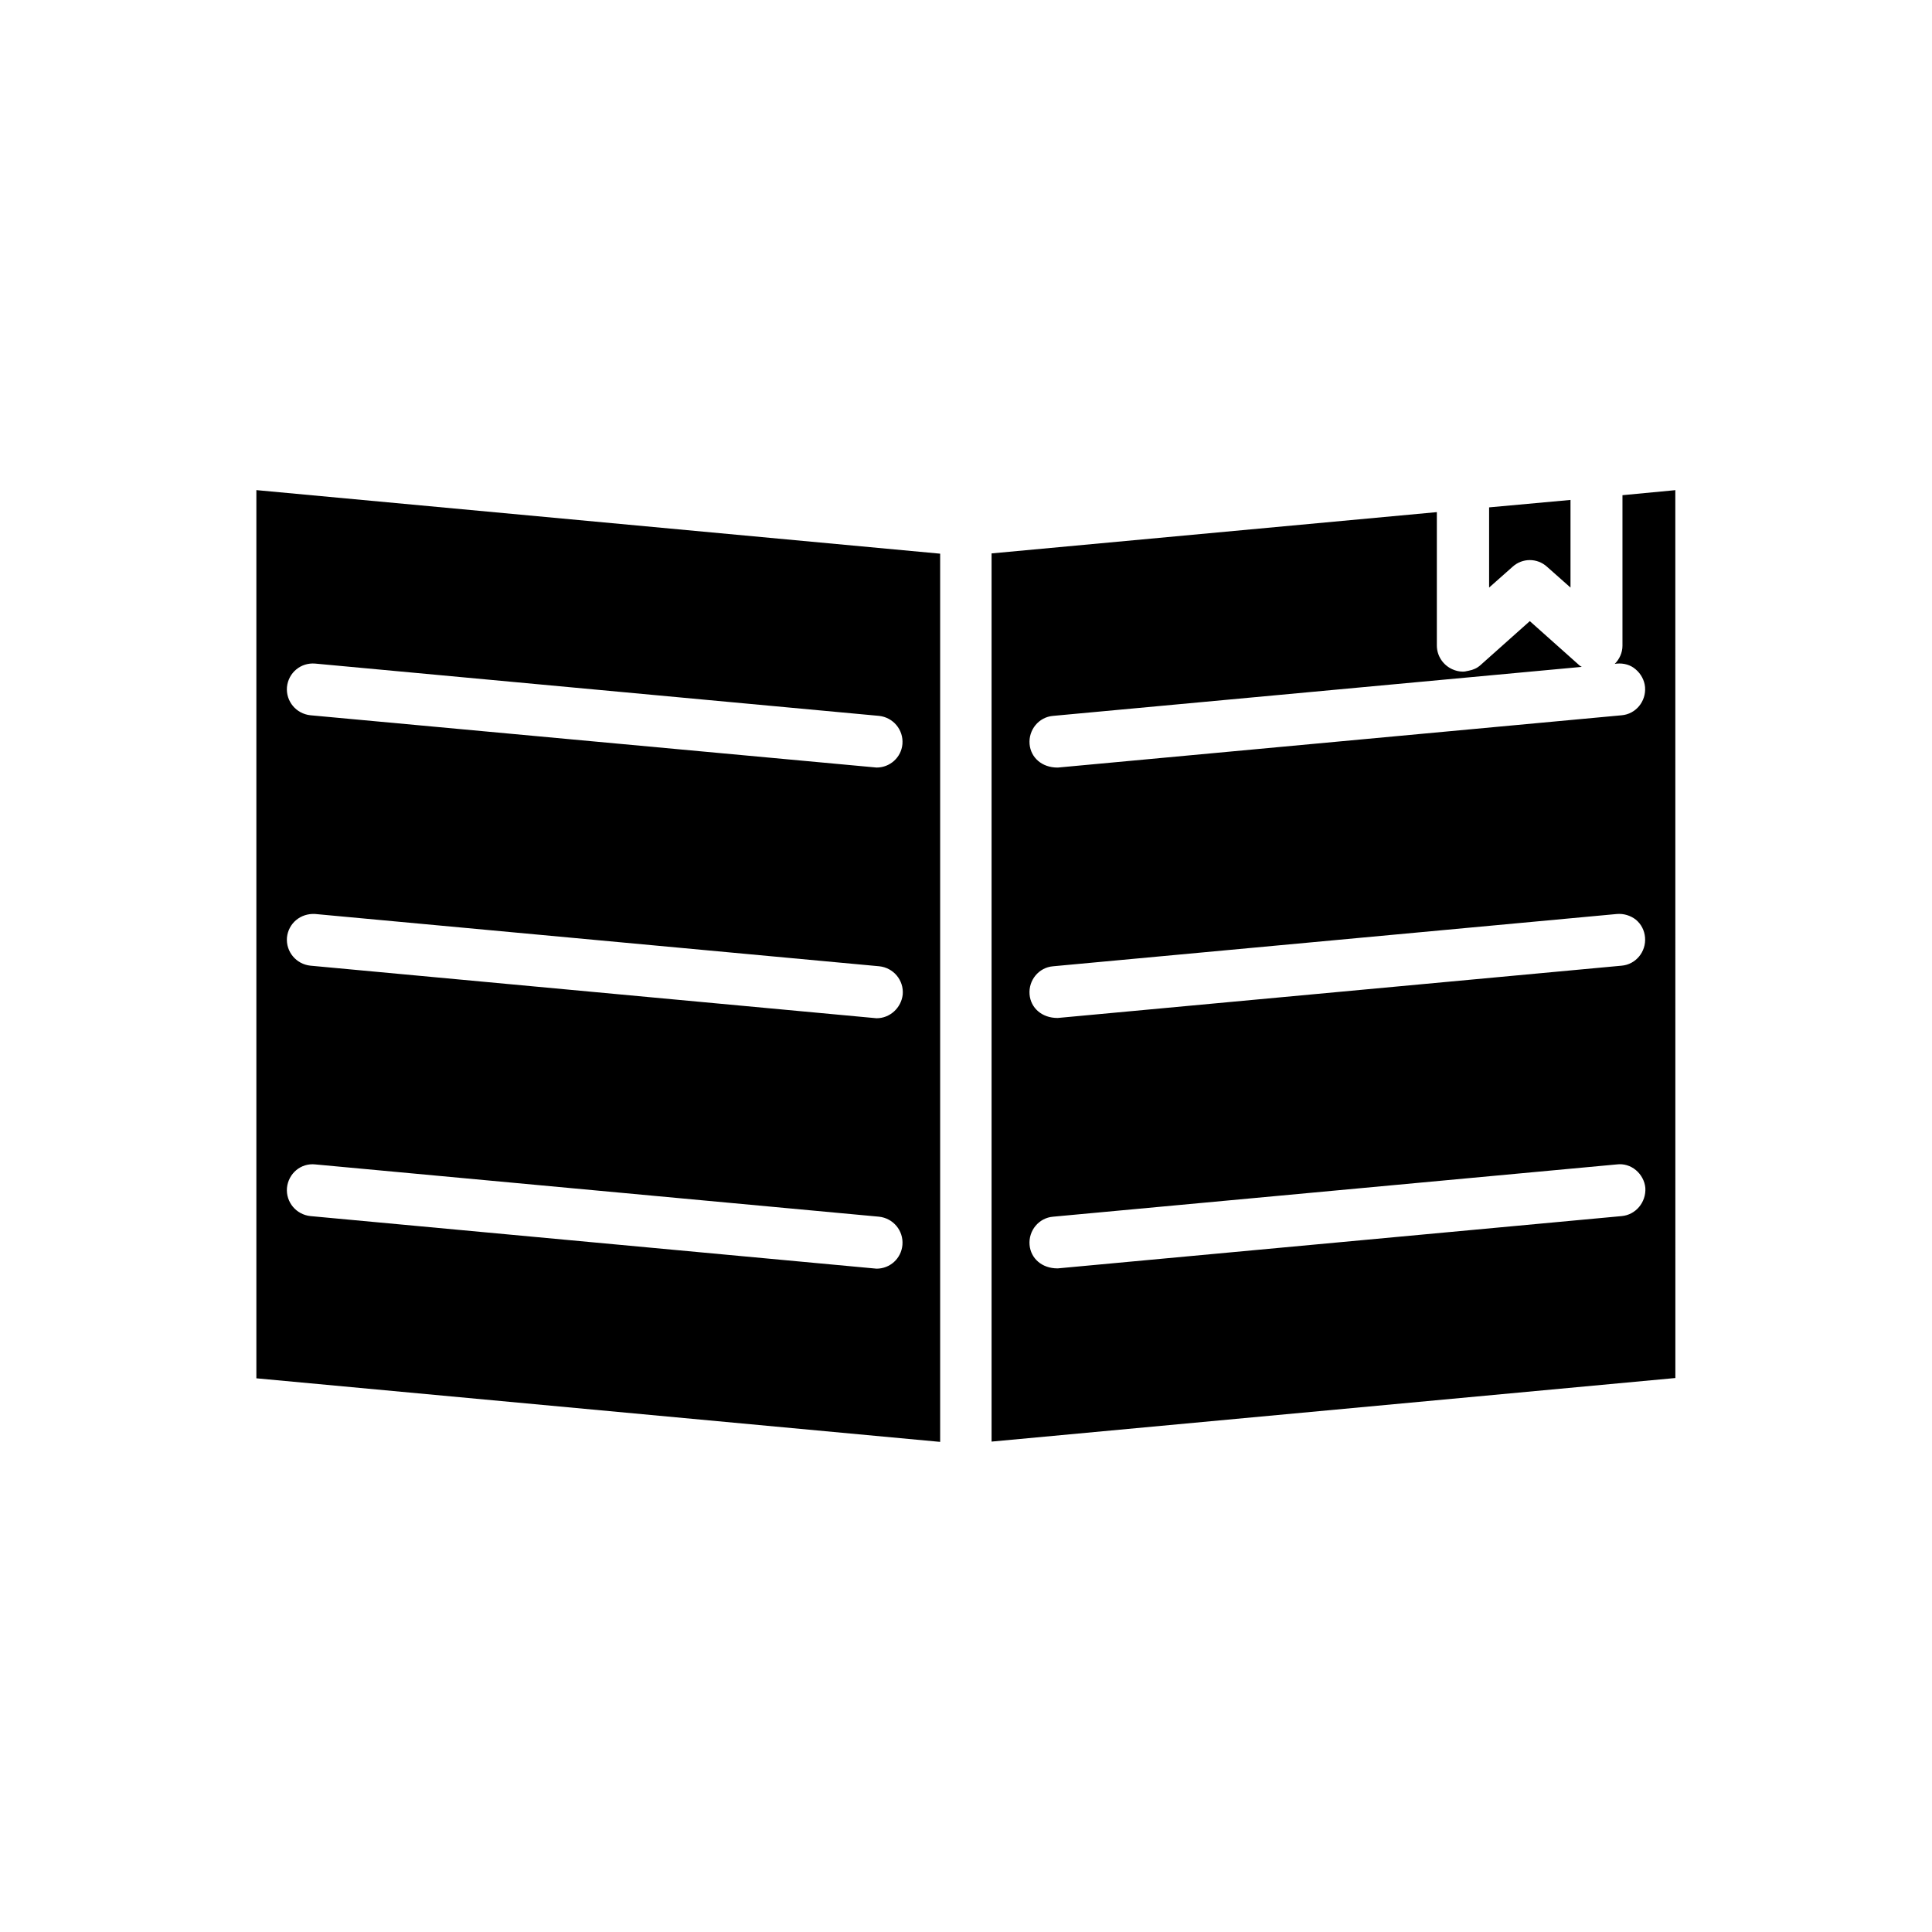
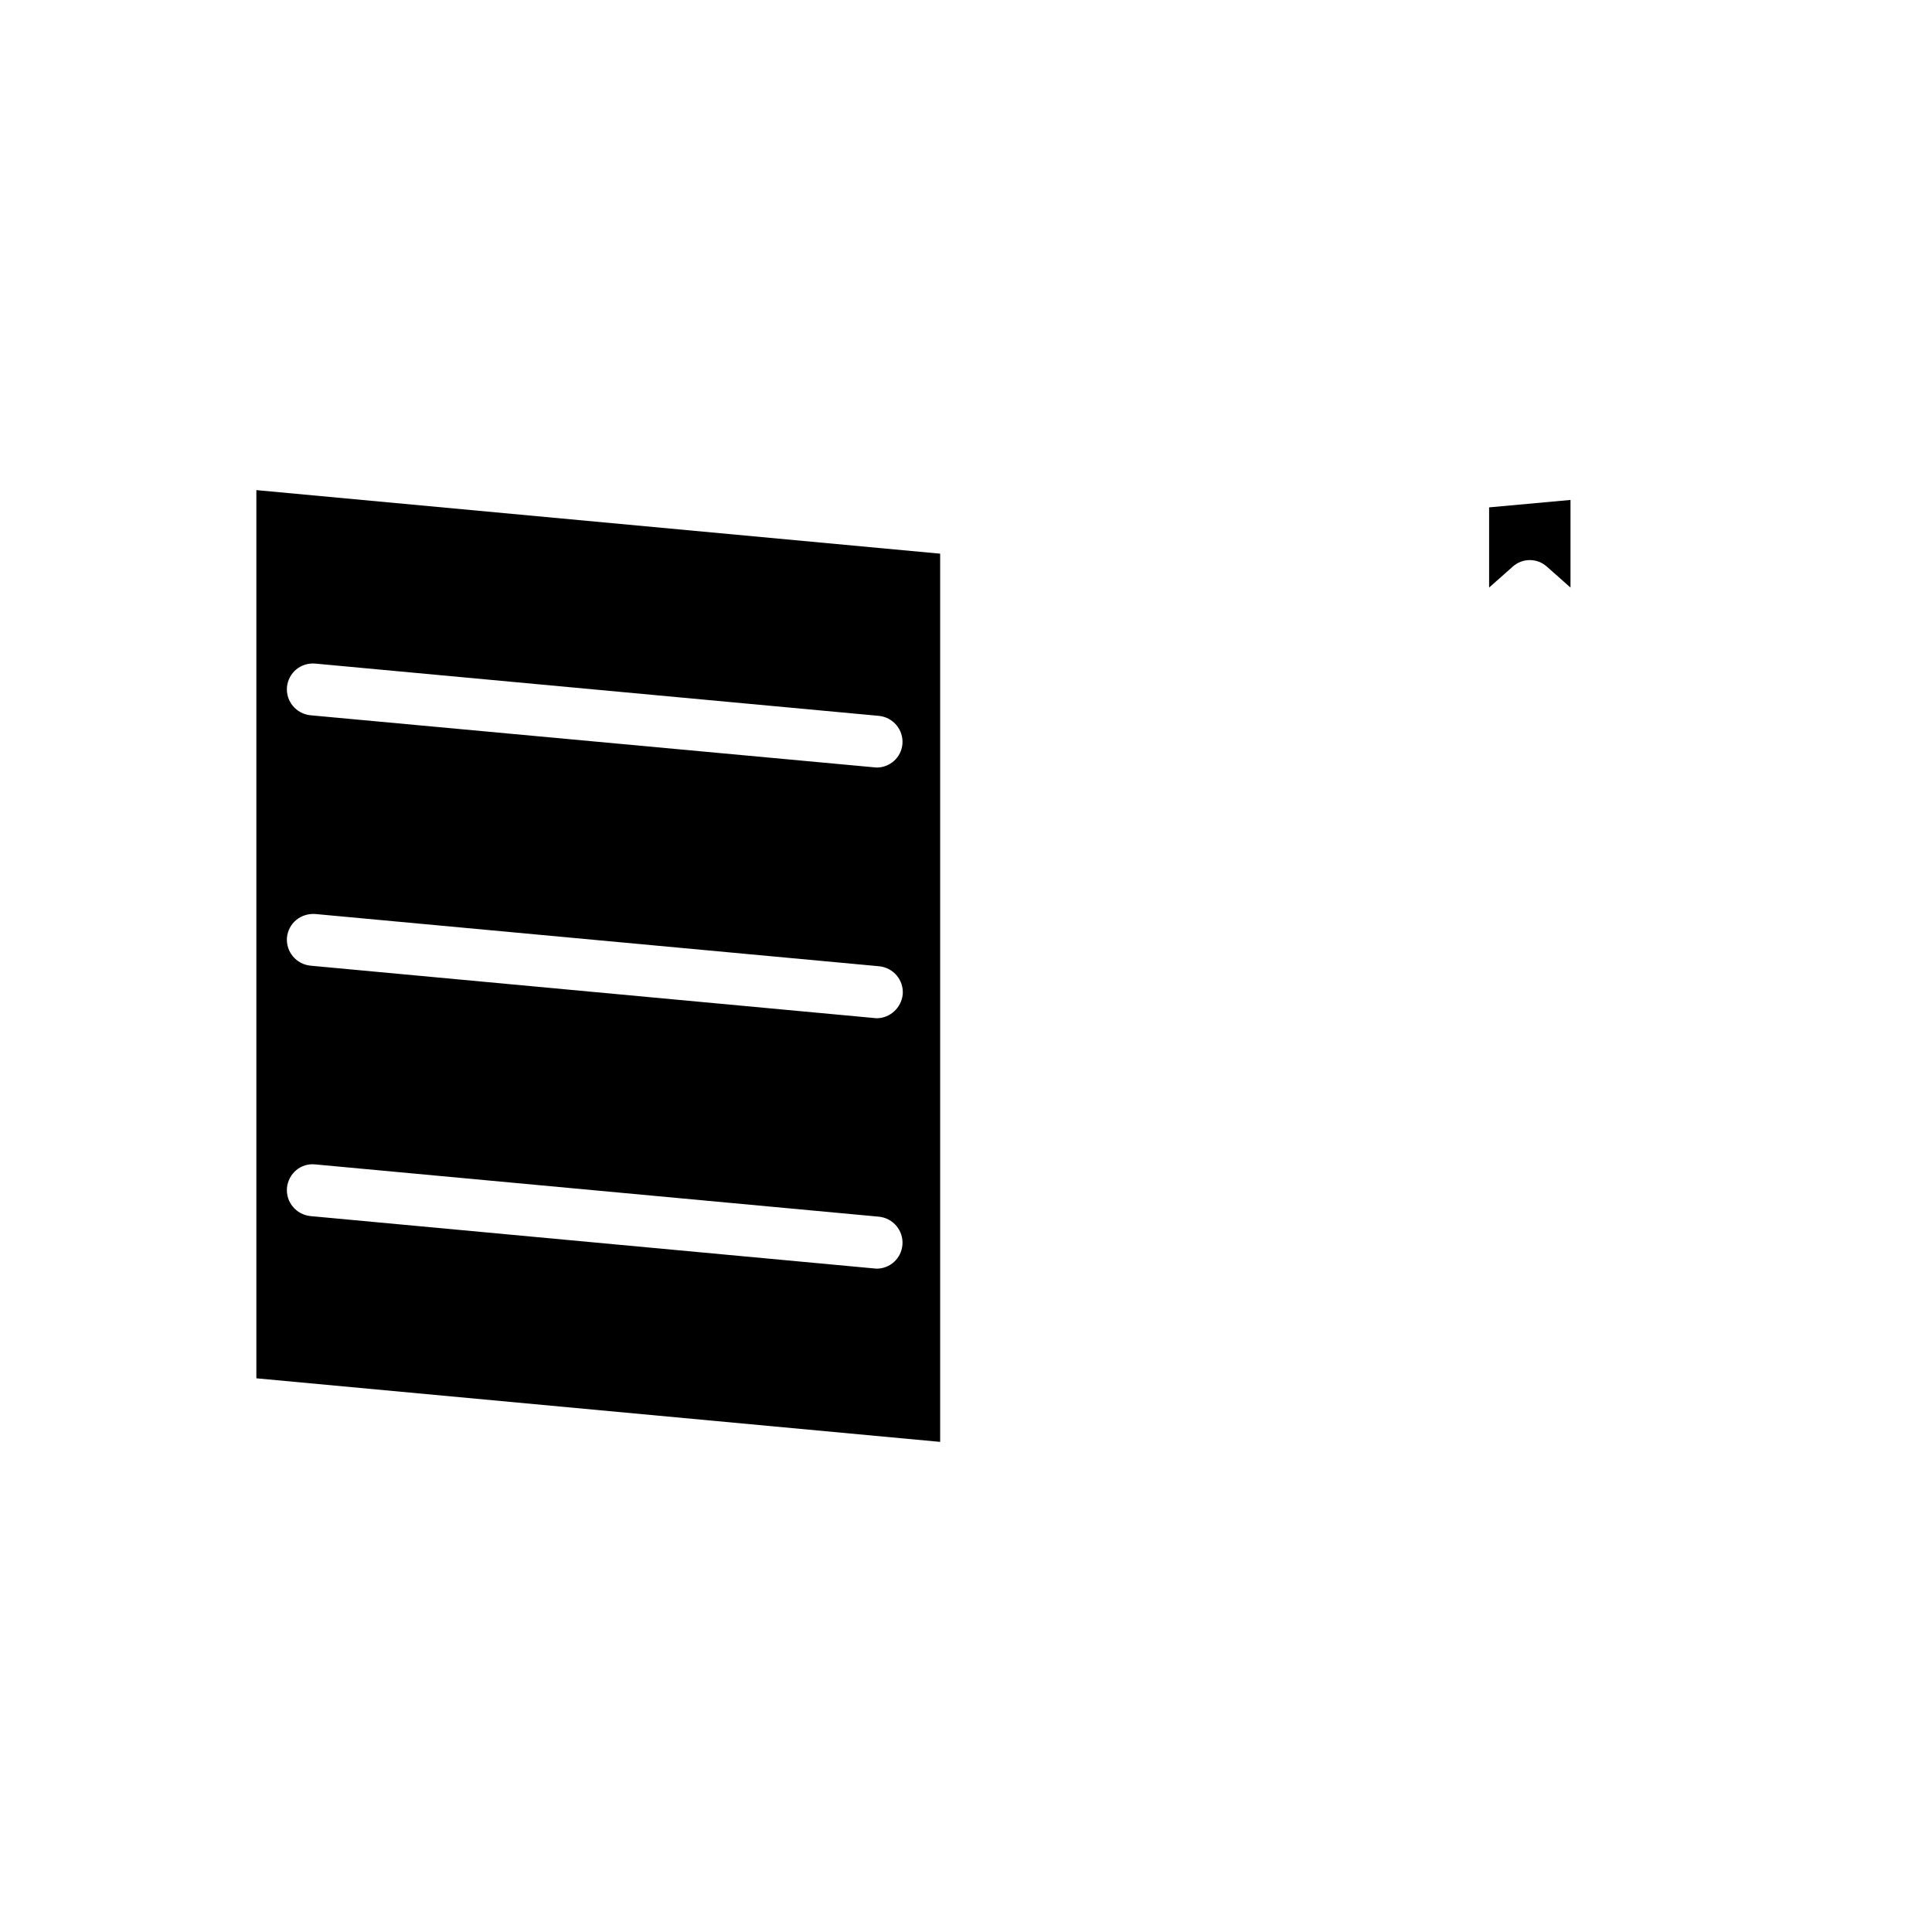
<svg xmlns="http://www.w3.org/2000/svg" fill="#000000" width="800px" height="800px" version="1.1" viewBox="144 144 512 512">
  <g>
    <path d="m393.15 290.73-181.21-16.844v235.38l181.21 16.848zm-16.844 189.48-150.04-13.934c-3.777-0.395-6.535-3.699-6.219-7.477 0.395-3.856 3.699-6.613 7.477-6.219l149.41 13.855c3.777 0.395 6.535 3.699 6.219 7.477-0.312 3.621-3.301 6.297-6.844 6.297zm0-66.363-150.04-13.934c-3.777-0.395-6.535-3.699-6.219-7.477 0.395-3.777 3.621-6.453 7.477-6.219l149.49 13.855c3.777 0.395 6.535 3.699 6.219 7.477-0.391 3.543-3.379 6.297-6.922 6.297zm0-66.438-150.04-13.855c-3.777-0.395-6.535-3.699-6.219-7.477 0.395-3.856 3.699-6.535 7.477-6.219l149.41 13.855c3.777 0.395 6.535 3.699 6.219 7.477-0.312 3.543-3.301 6.219-6.844 6.219z" />
    <path d="m553.98 294.2 6.219 5.512v-23.223l-21.57 1.969v21.254l6.219-5.512c2.598-2.363 6.535-2.363 9.133 0z" />
-     <path d="m588.06 273.89-14.09 1.34v39.91c0 1.812-0.789 3.543-2.047 4.801l0.551-0.078c1.812-0.156 3.621 0.316 4.961 1.496 1.418 1.18 2.363 2.914 2.519 4.723 0.316 3.777-2.441 7.164-6.219 7.477l-149.41 13.855h-0.078c-4.172 0-7.086-2.676-7.398-6.219-0.316-3.777 2.441-7.164 6.219-7.477l140.12-12.988c-0.234-0.156-0.473-0.234-0.707-0.473l-13.066-11.652-13.066 11.652c-0.867 0.789-1.891 1.258-3.148 1.496l-0.789 0.156c0.078 0-0.234 0.078-0.707 0.078-1.023 0-1.969-0.234-2.832-0.629-2.441-1.102-4.094-3.543-4.094-6.297v-35.344l-118 10.941v235.38l181.21-16.848-0.012-235.3zm-14.328 192.39-149.41 13.855h-0.078c-4.172 0-7.086-2.676-7.398-6.219-0.316-3.777 2.441-7.164 6.219-7.477l149.41-13.855c1.812-0.234 3.621 0.316 5.039 1.496 1.418 1.18 2.363 2.914 2.519 4.723 0.234 3.777-2.523 7.16-6.301 7.477zm0-66.363-149.41 13.855h-0.078c-4.172 0-7.086-2.676-7.398-6.219-0.316-3.777 2.441-7.164 6.219-7.477l149.41-13.855c1.812-0.156 3.621 0.395 5.039 1.496 1.418 1.18 2.281 2.832 2.441 4.723 0.312 3.777-2.445 7.164-6.223 7.477z" />
  </g>
</svg>